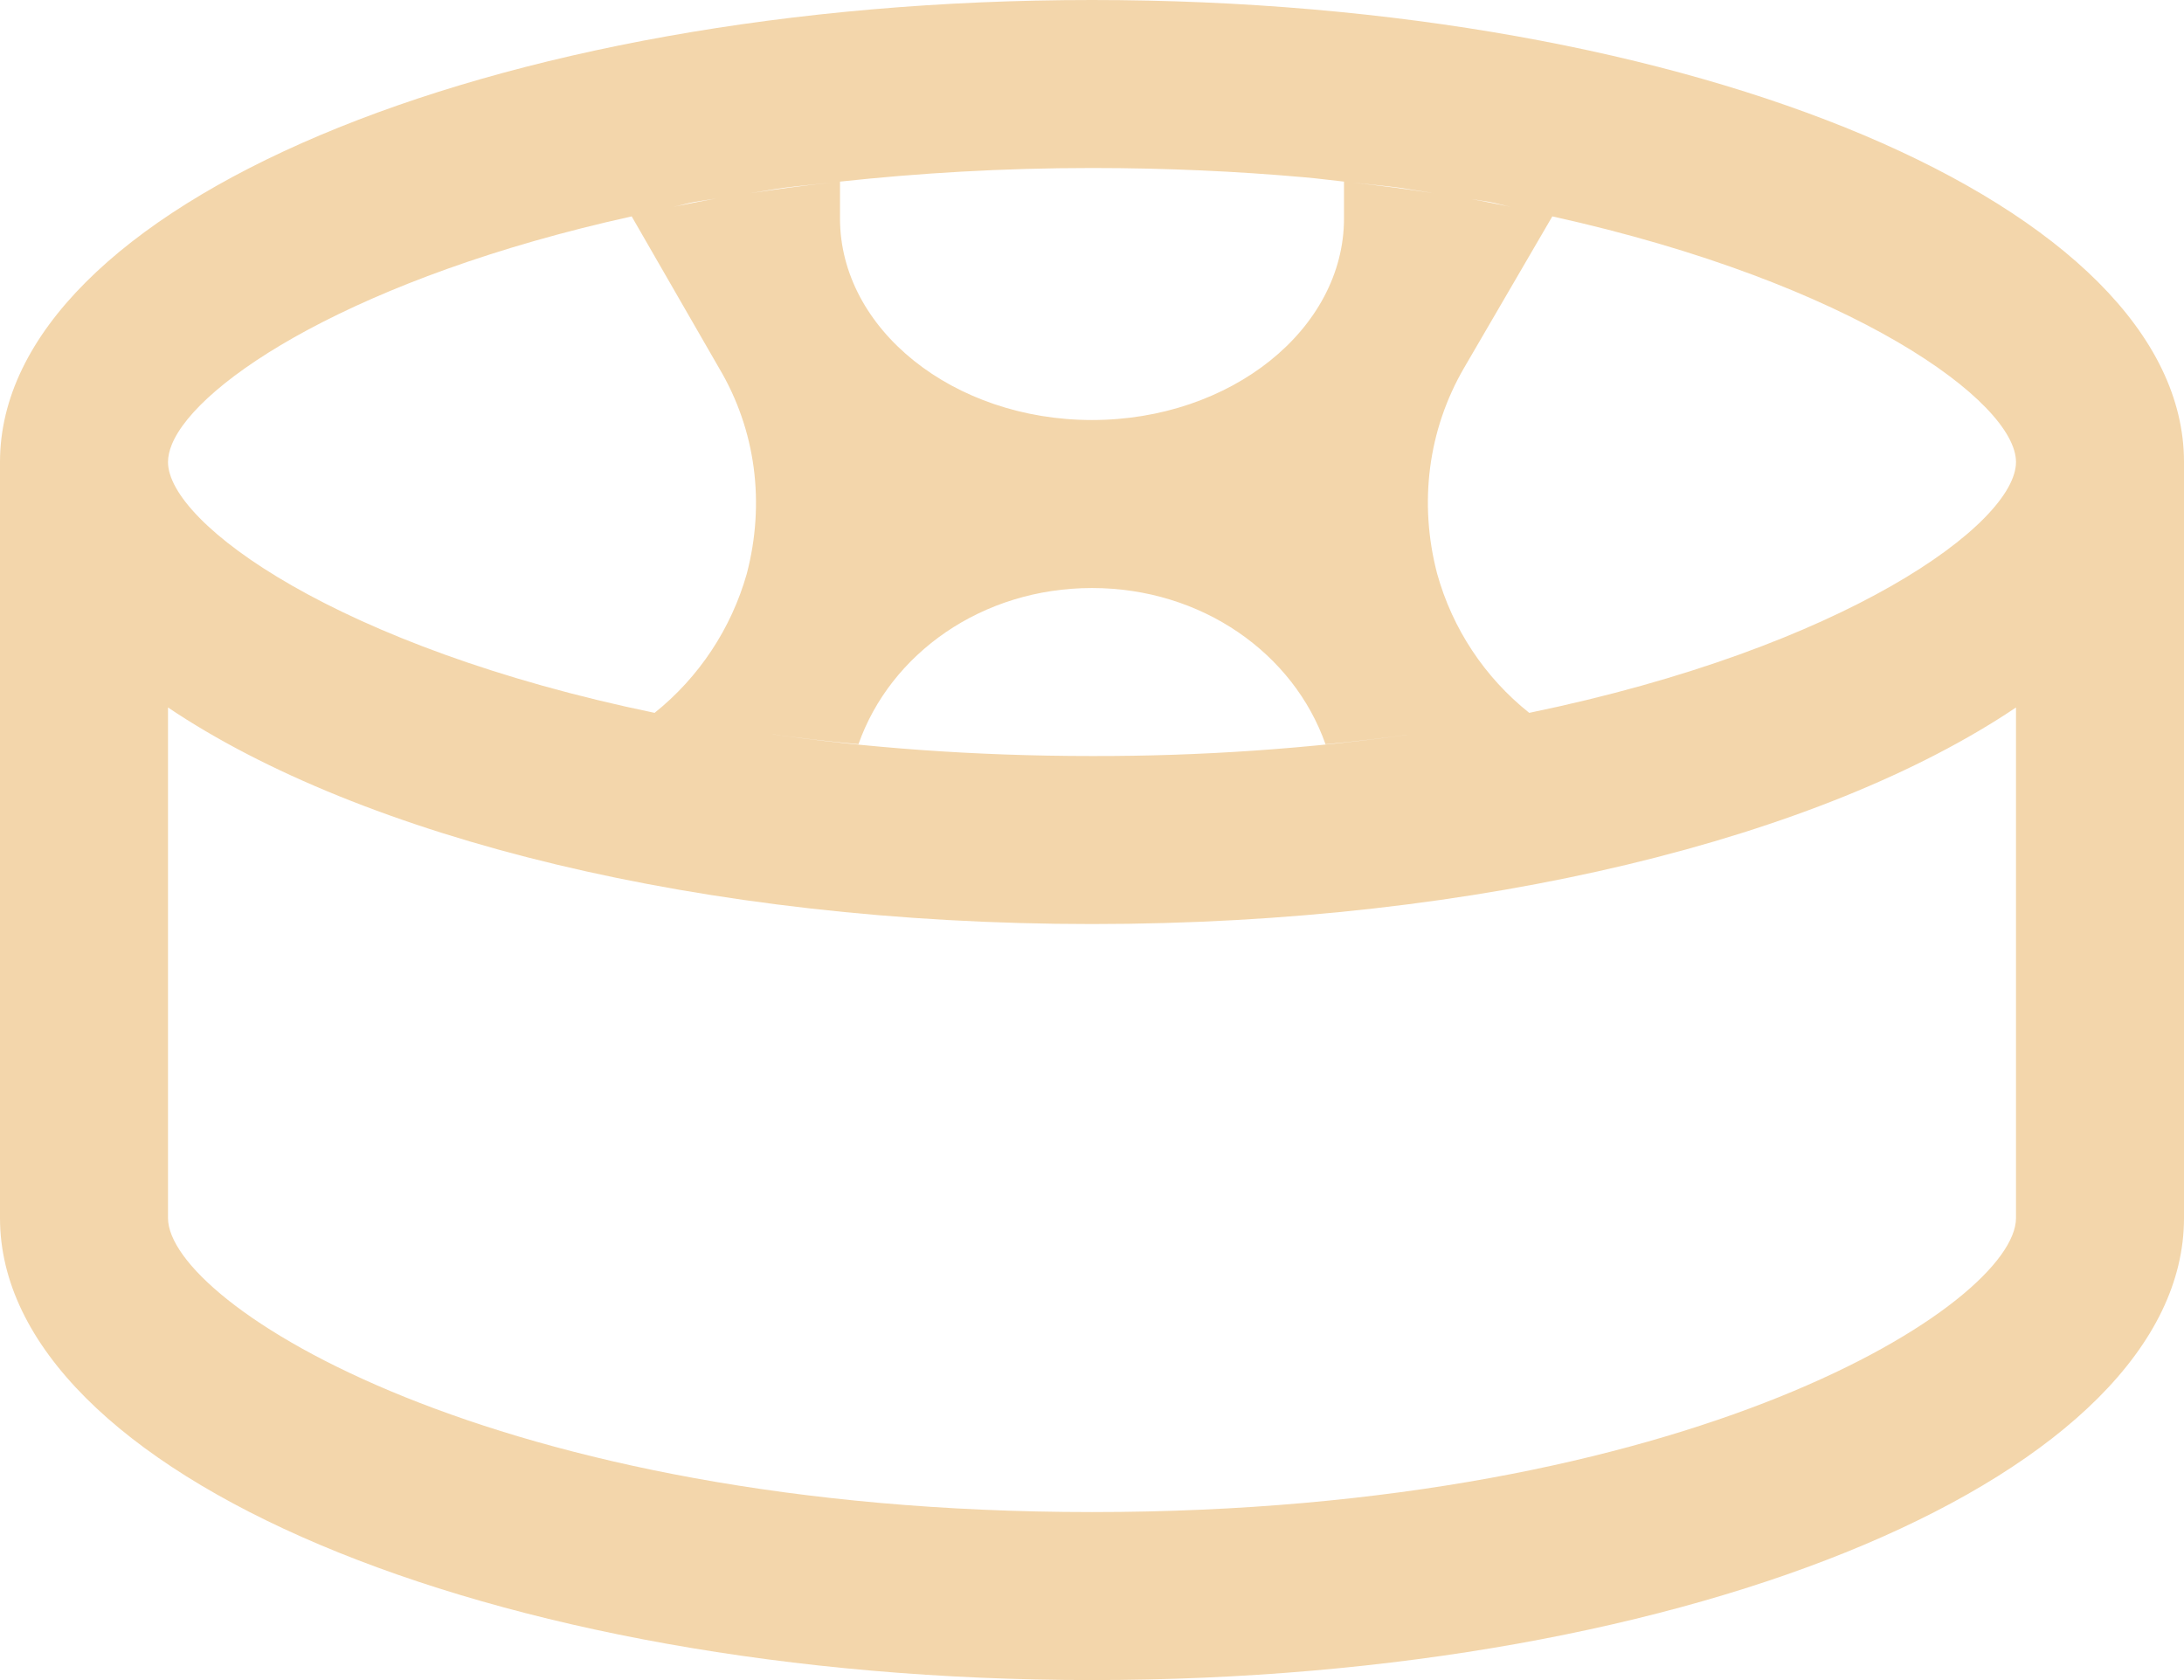
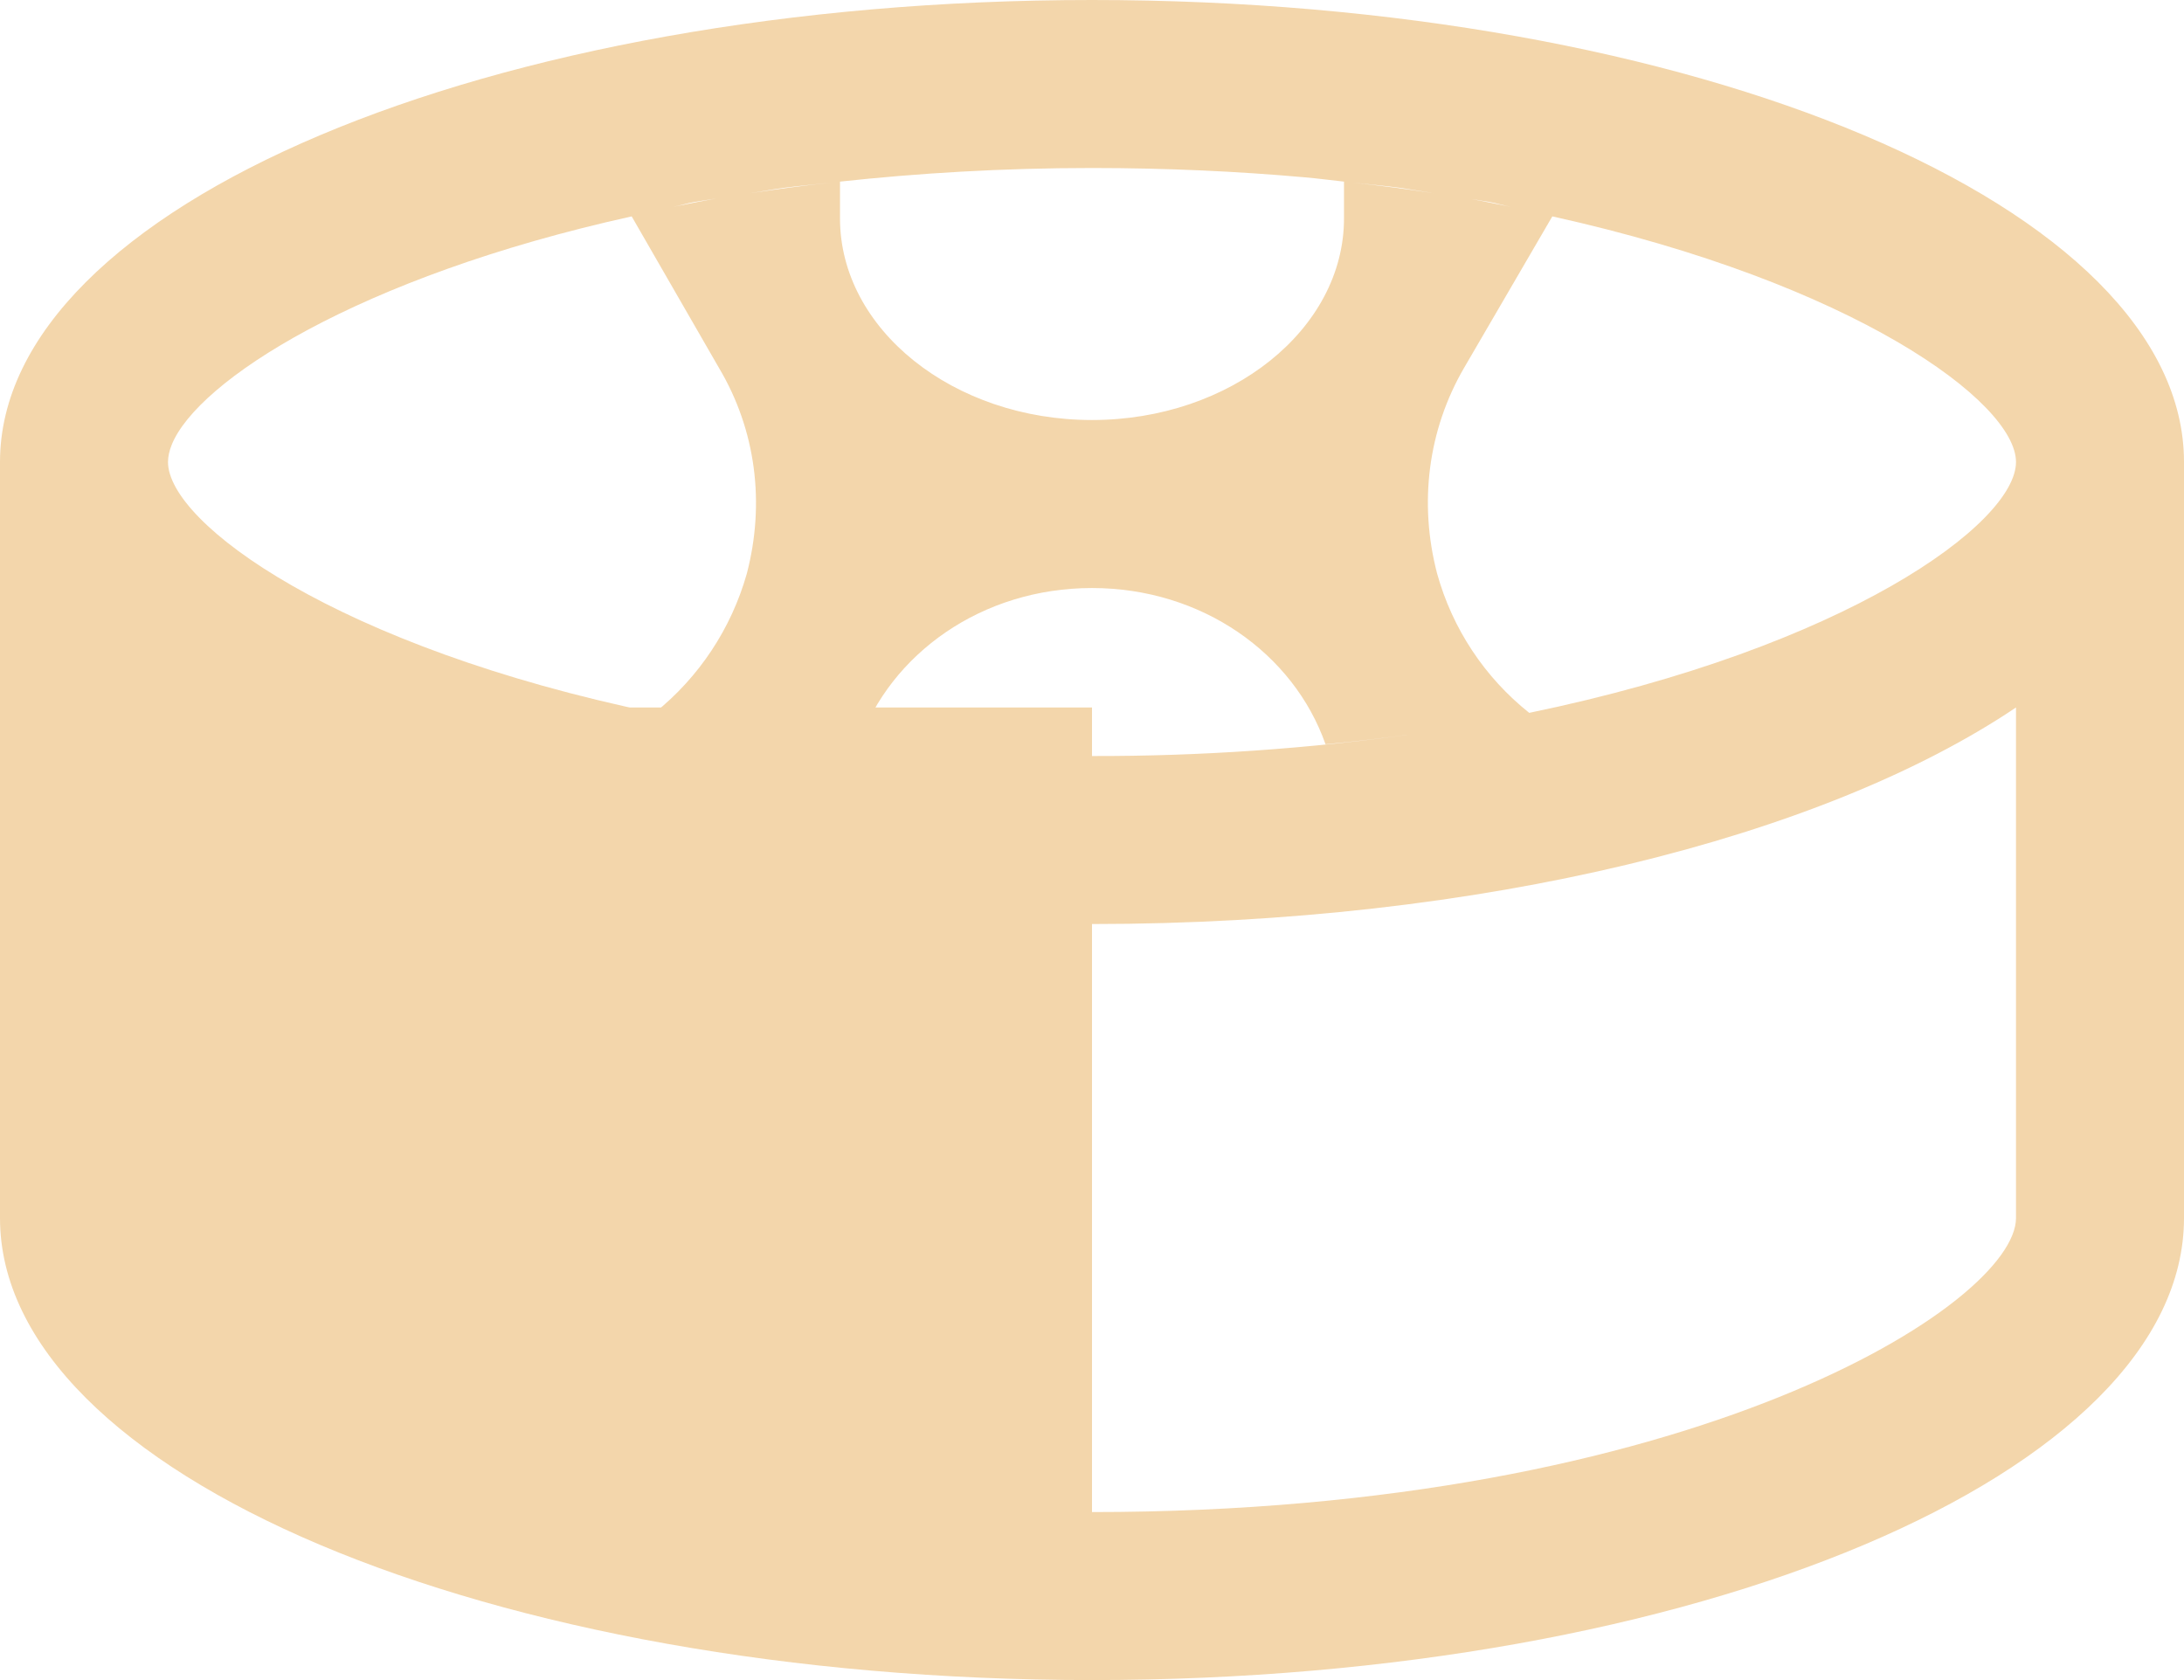
<svg xmlns="http://www.w3.org/2000/svg" width="26" height="20" viewBox="0 0 26 20" fill="none">
-   <path d="M13 0C5.82 0 0 2.462 0 5.5V14.5C0 17.538 5.82 20 13 20C20.18 20 26 17.538 26 14.5V5.5C26 2.462 20.18 0 13 0ZM13 2C13.893 2 14.734 2.04 15.523 2.11C15.688 2.124 15.84 2.145 16 2.162V2.6C16 3.92 14.65 5 13 5C11.35 5 10 3.92 10 2.6V2.162C10.927 2.062 11.92 2 13 2ZM9.896 2.174C9.562 2.209 9.241 2.253 8.926 2.301C9.062 2.28 9.191 2.255 9.332 2.236C9.514 2.212 9.708 2.195 9.896 2.174ZM16.104 2.174C16.292 2.194 16.486 2.212 16.668 2.236C16.808 2.256 16.938 2.28 17.074 2.301C16.752 2.251 16.428 2.209 16.104 2.174ZM8.524 2.364C8.348 2.394 8.181 2.429 8.012 2.463C8.102 2.445 8.175 2.421 8.268 2.404C8.35 2.389 8.44 2.378 8.523 2.364H8.524ZM17.477 2.364C17.56 2.378 17.65 2.389 17.732 2.404C17.825 2.421 17.898 2.445 17.988 2.463C17.819 2.429 17.652 2.393 17.477 2.363V2.364ZM7.52 2.576L8.56 4.381C9 5.121 9.11 5.991 8.89 6.831C8.705 7.483 8.322 8.062 7.793 8.486C4.021 7.706 2 6.23 2 5.5C2 5.437 2.015 5.367 2.045 5.293C2.351 4.538 4.251 3.299 7.52 2.576ZM18.48 2.576C22.07 3.37 24 4.788 24 5.5C24 6.23 21.978 7.707 18.205 8.486C17.674 8.063 17.291 7.484 17.109 6.83C16.889 5.99 16.999 5.12 17.429 4.38L18.48 2.576ZM13 7C14.31 7 15.4 7.78 15.78 8.86C16.157 8.825 16.516 8.781 16.87 8.732C15.588 8.913 14.295 9.003 13 9C11.576 9 10.29 8.898 9.13 8.732C9.484 8.782 9.843 8.825 10.22 8.859C10.6 7.78 11.69 7 13 7ZM2 8.422C4.3 9.969 8.36 11 13 11C17.64 11 21.7 9.969 24 8.422V14.5C24 15.516 20.145 18 13 18C5.855 18 2 15.516 2 14.5V8.422Z" fill="#F3D6AB" />
+   <path d="M13 0C5.82 0 0 2.462 0 5.5V14.5C0 17.538 5.82 20 13 20C20.18 20 26 17.538 26 14.5V5.5C26 2.462 20.18 0 13 0ZM13 2C13.893 2 14.734 2.04 15.523 2.11C15.688 2.124 15.84 2.145 16 2.162V2.6C16 3.92 14.65 5 13 5C11.35 5 10 3.92 10 2.6V2.162C10.927 2.062 11.92 2 13 2ZM9.896 2.174C9.562 2.209 9.241 2.253 8.926 2.301C9.062 2.28 9.191 2.255 9.332 2.236C9.514 2.212 9.708 2.195 9.896 2.174ZM16.104 2.174C16.292 2.194 16.486 2.212 16.668 2.236C16.808 2.256 16.938 2.28 17.074 2.301C16.752 2.251 16.428 2.209 16.104 2.174ZM8.524 2.364C8.348 2.394 8.181 2.429 8.012 2.463C8.102 2.445 8.175 2.421 8.268 2.404C8.35 2.389 8.44 2.378 8.523 2.364H8.524ZM17.477 2.364C17.56 2.378 17.65 2.389 17.732 2.404C17.825 2.421 17.898 2.445 17.988 2.463C17.819 2.429 17.652 2.393 17.477 2.363V2.364ZM7.52 2.576L8.56 4.381C9 5.121 9.11 5.991 8.89 6.831C8.705 7.483 8.322 8.062 7.793 8.486C4.021 7.706 2 6.23 2 5.5C2 5.437 2.015 5.367 2.045 5.293C2.351 4.538 4.251 3.299 7.52 2.576ZM18.48 2.576C22.07 3.37 24 4.788 24 5.5C24 6.23 21.978 7.707 18.205 8.486C17.674 8.063 17.291 7.484 17.109 6.83C16.889 5.99 16.999 5.12 17.429 4.38L18.48 2.576ZM13 7C14.31 7 15.4 7.78 15.78 8.86C16.157 8.825 16.516 8.781 16.87 8.732C15.588 8.913 14.295 9.003 13 9C11.576 9 10.29 8.898 9.13 8.732C9.484 8.782 9.843 8.825 10.22 8.859C10.6 7.78 11.69 7 13 7ZM2 8.422C4.3 9.969 8.36 11 13 11C17.64 11 21.7 9.969 24 8.422V14.5C24 15.516 20.145 18 13 18V8.422Z" fill="#F3D6AB" />
</svg>